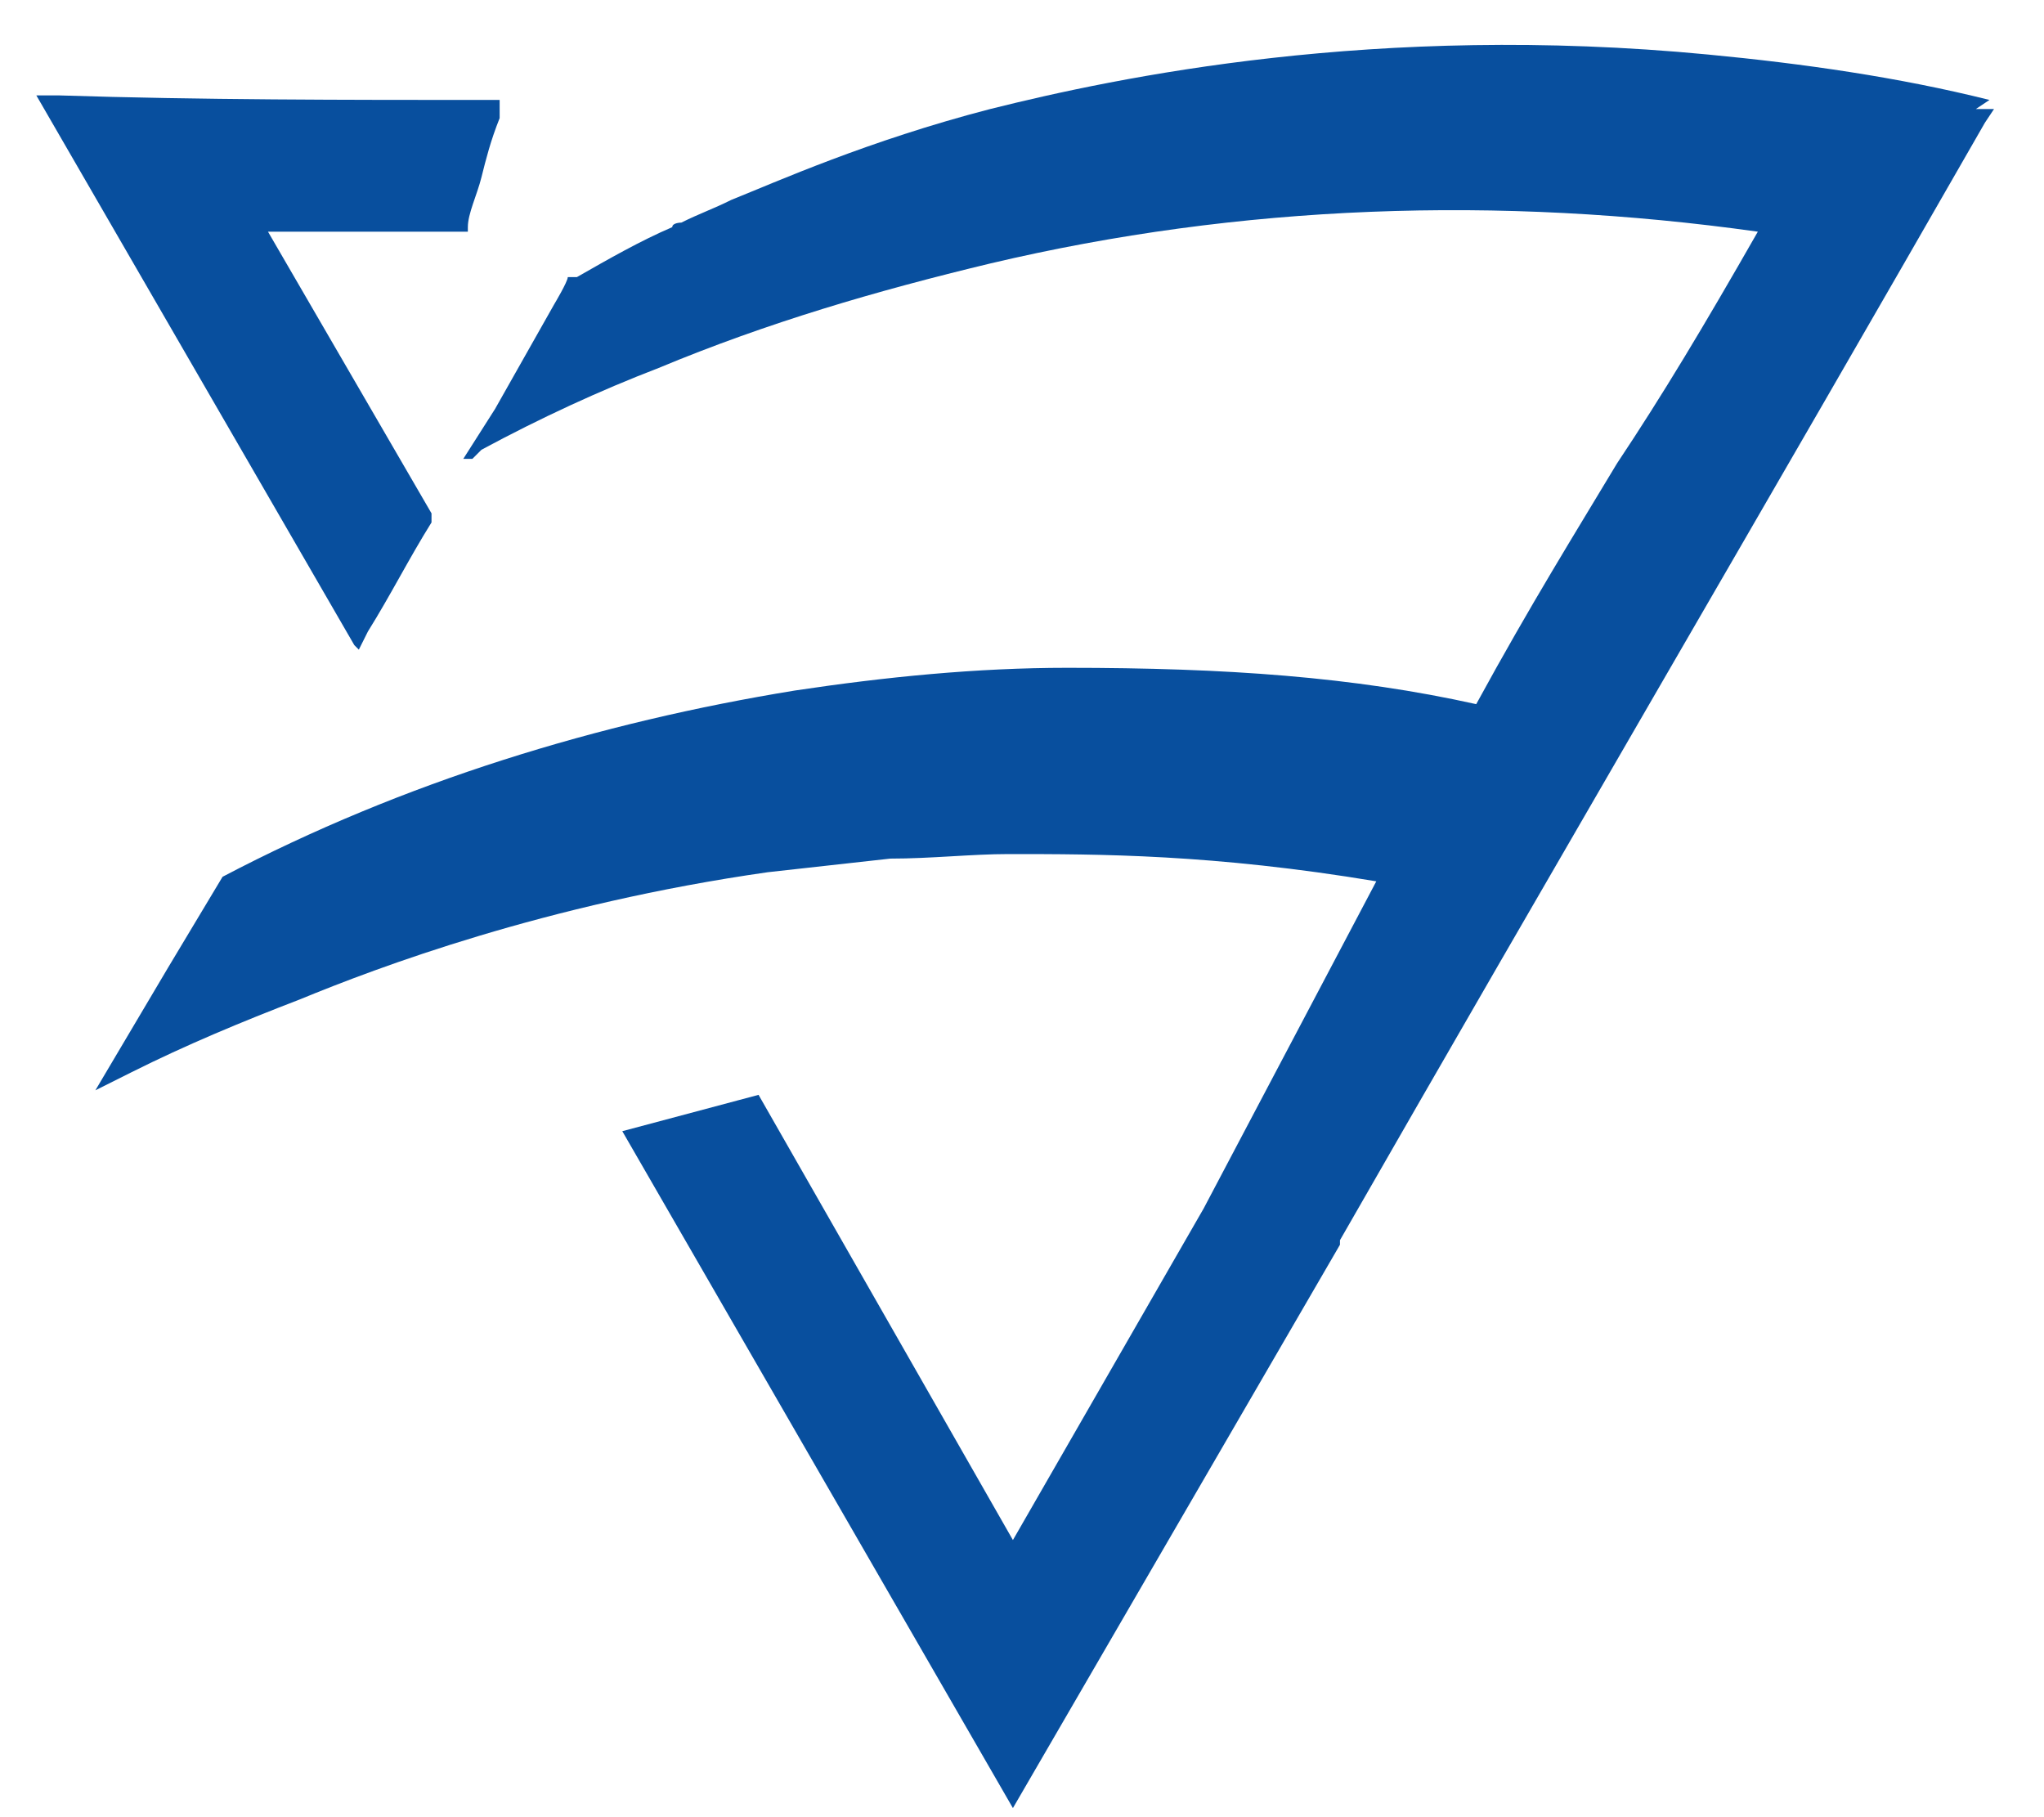
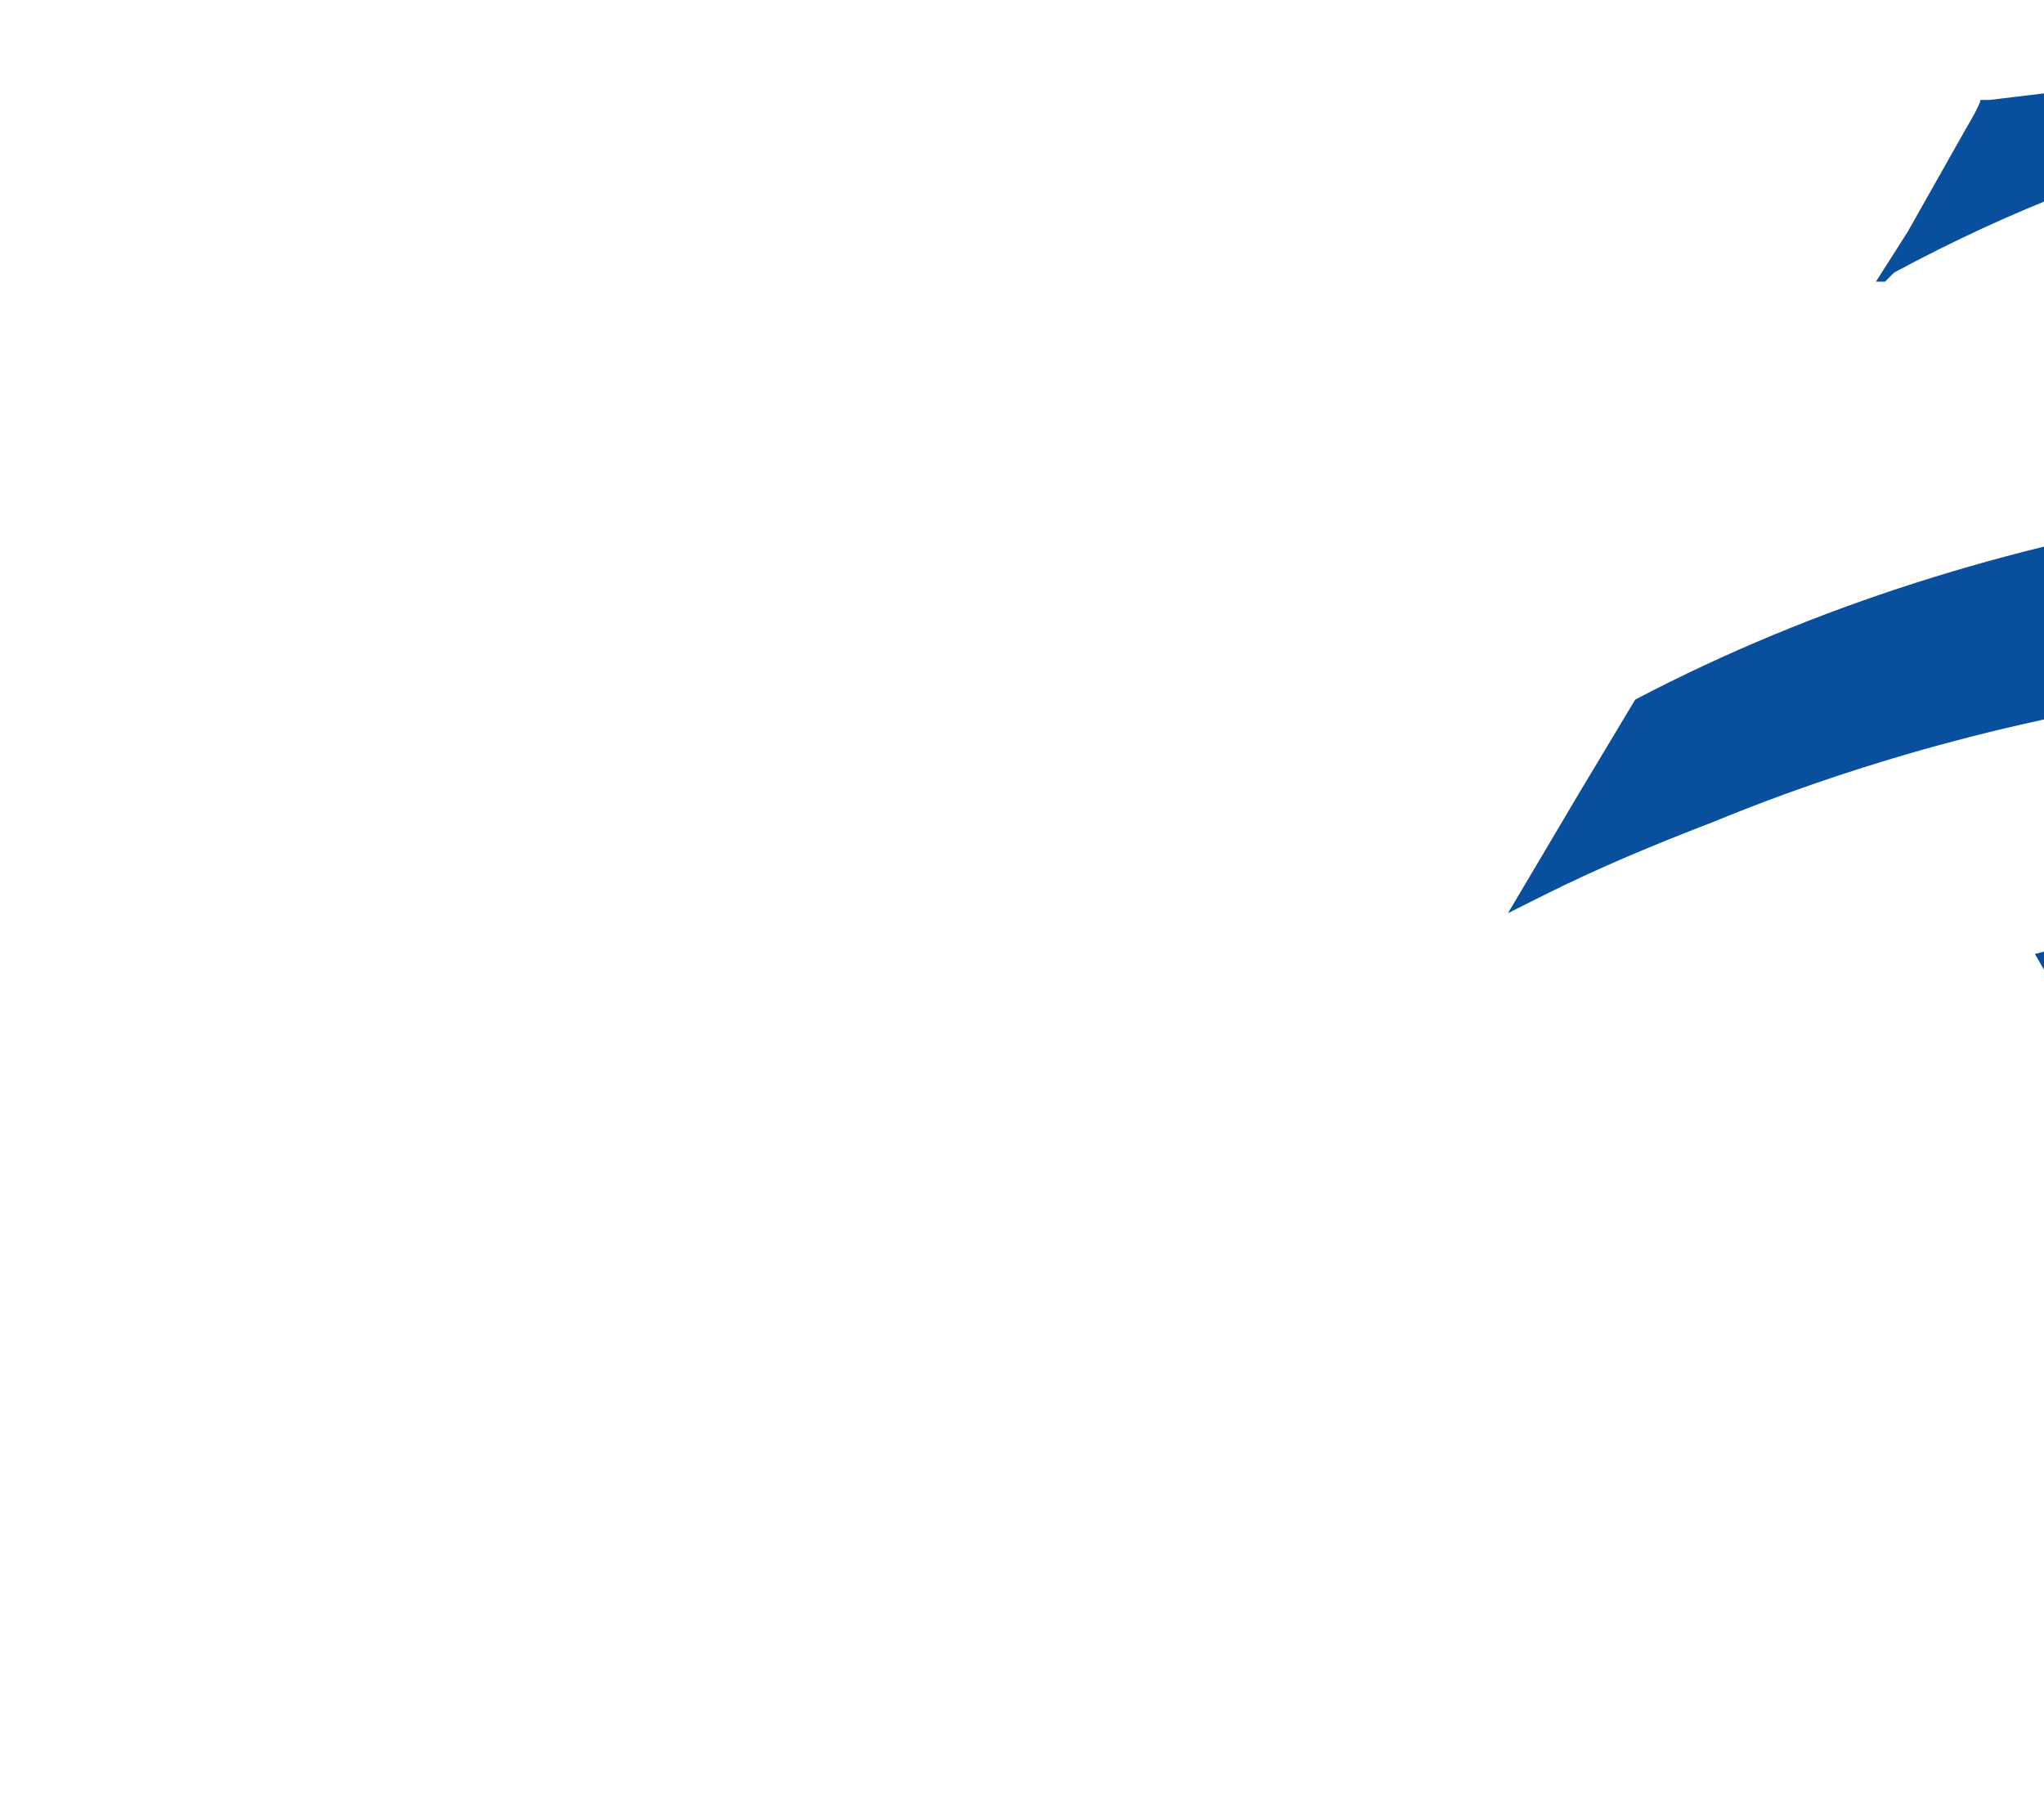
<svg xmlns="http://www.w3.org/2000/svg" id="Layer_1" version="1.1" viewBox="0 0 45 40">
  <defs>
    <style> .st0 { fill: #084f9e; } </style>
  </defs>
-   <path class="st0" d="M7.9,14.3l.2-.4c.5-.8.9-1.6,1.4-2.4h0c0-.1,0-.2,0-.2l-3.6-6.2h4.4c0,.1,0-.1,0-.1,0-.3.2-.7.3-1.1.1-.4.2-.8.4-1.3v-.4c.1,0-.2,0-.2,0h0s0,0,0,0c-3.2,0-6.4,0-9.5-.1h-.5s7,12.1,7,12.1h0Z" />
-   <path class="st0" d="M43.8,2.2h0c-2-.5-4.1-.8-6.2-1-7.3-.7-13,.5-15.8,1.2-2.7.7-4.7,1.6-5.7,2-.4.2-.7.3-1.1.5,0,0-.2,0-.2.1-.7.3-1.4.7-2.1,1.1h-.2c0,.1-.3.6-.3.6l-1.3,2.3-.7,1.1h.2c0,0,.2-.2.2-.2,1.3-.7,2.6-1.3,3.9-1.8,2.4-1,4.8-1.7,7.3-2.3,5.5-1.3,11.2-1.5,16.9-.7-1.2,2.1-2.1,3.6-3.1,5.1-.9,1.5-1.9,3.1-3.1,5.3-2.7-.6-5.5-.8-9-.8-2,0-4,.2-6,.5-4.3.7-8.6,2-12.6,4.1h0s0,0,0,0l-1.2,2-1.6,2.7.8-.4c1.2-.6,2.4-1.1,3.7-1.6,1.7-.7,5.4-2.1,10.3-2.8.9-.1,1.8-.2,2.7-.3.9,0,1.8-.1,2.6-.1,2,0,4.5,0,8.1.6l-3.8,7.2h0c0,0-4.2,7.3-4.2,7.3l-5.6-9.8-3,.8,8.6,14.9,7.2-12.4s0,0,0-.1c4.7-8.2,9.5-16.4,14.2-24.6l.2-.3h-.4Z" />
+   <path class="st0" d="M43.8,2.2h0h-.2c0,.1-.3.6-.3.6l-1.3,2.3-.7,1.1h.2c0,0,.2-.2.2-.2,1.3-.7,2.6-1.3,3.9-1.8,2.4-1,4.8-1.7,7.3-2.3,5.5-1.3,11.2-1.5,16.9-.7-1.2,2.1-2.1,3.6-3.1,5.1-.9,1.5-1.9,3.1-3.1,5.3-2.7-.6-5.5-.8-9-.8-2,0-4,.2-6,.5-4.3.7-8.6,2-12.6,4.1h0s0,0,0,0l-1.2,2-1.6,2.7.8-.4c1.2-.6,2.4-1.1,3.7-1.6,1.7-.7,5.4-2.1,10.3-2.8.9-.1,1.8-.2,2.7-.3.9,0,1.8-.1,2.6-.1,2,0,4.5,0,8.1.6l-3.8,7.2h0c0,0-4.2,7.3-4.2,7.3l-5.6-9.8-3,.8,8.6,14.9,7.2-12.4s0,0,0-.1c4.7-8.2,9.5-16.4,14.2-24.6l.2-.3h-.4Z" />
</svg>